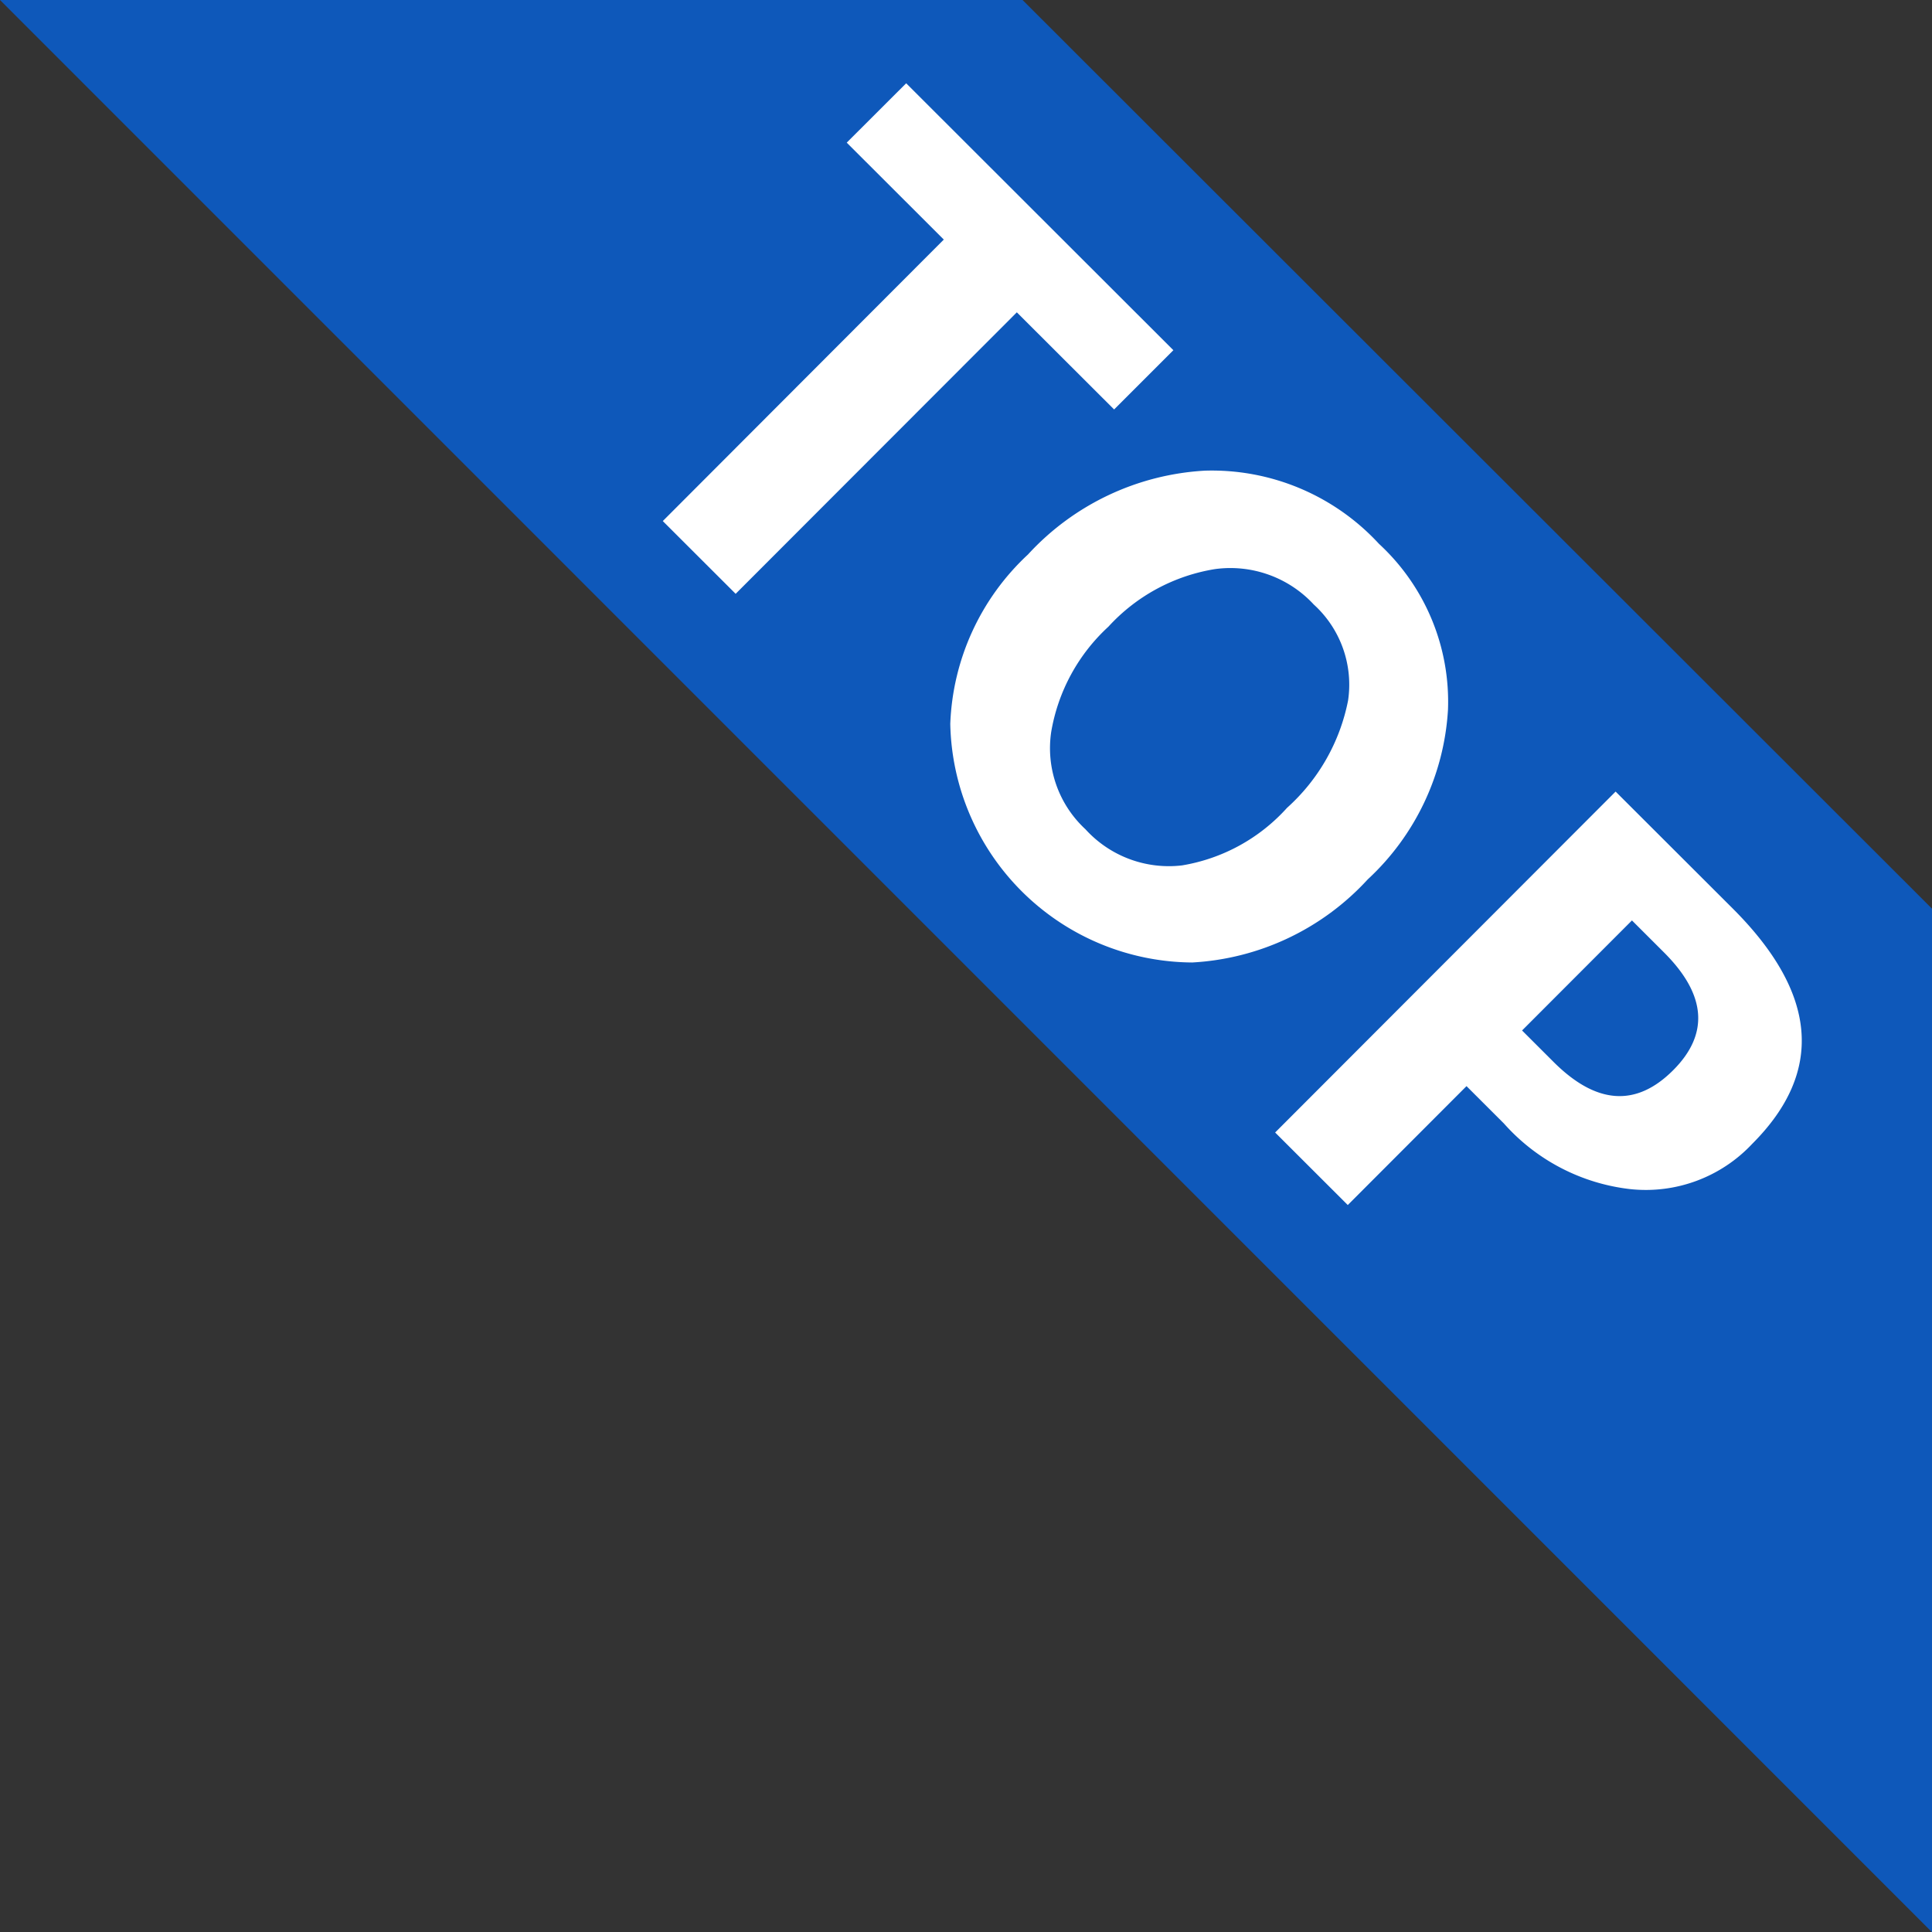
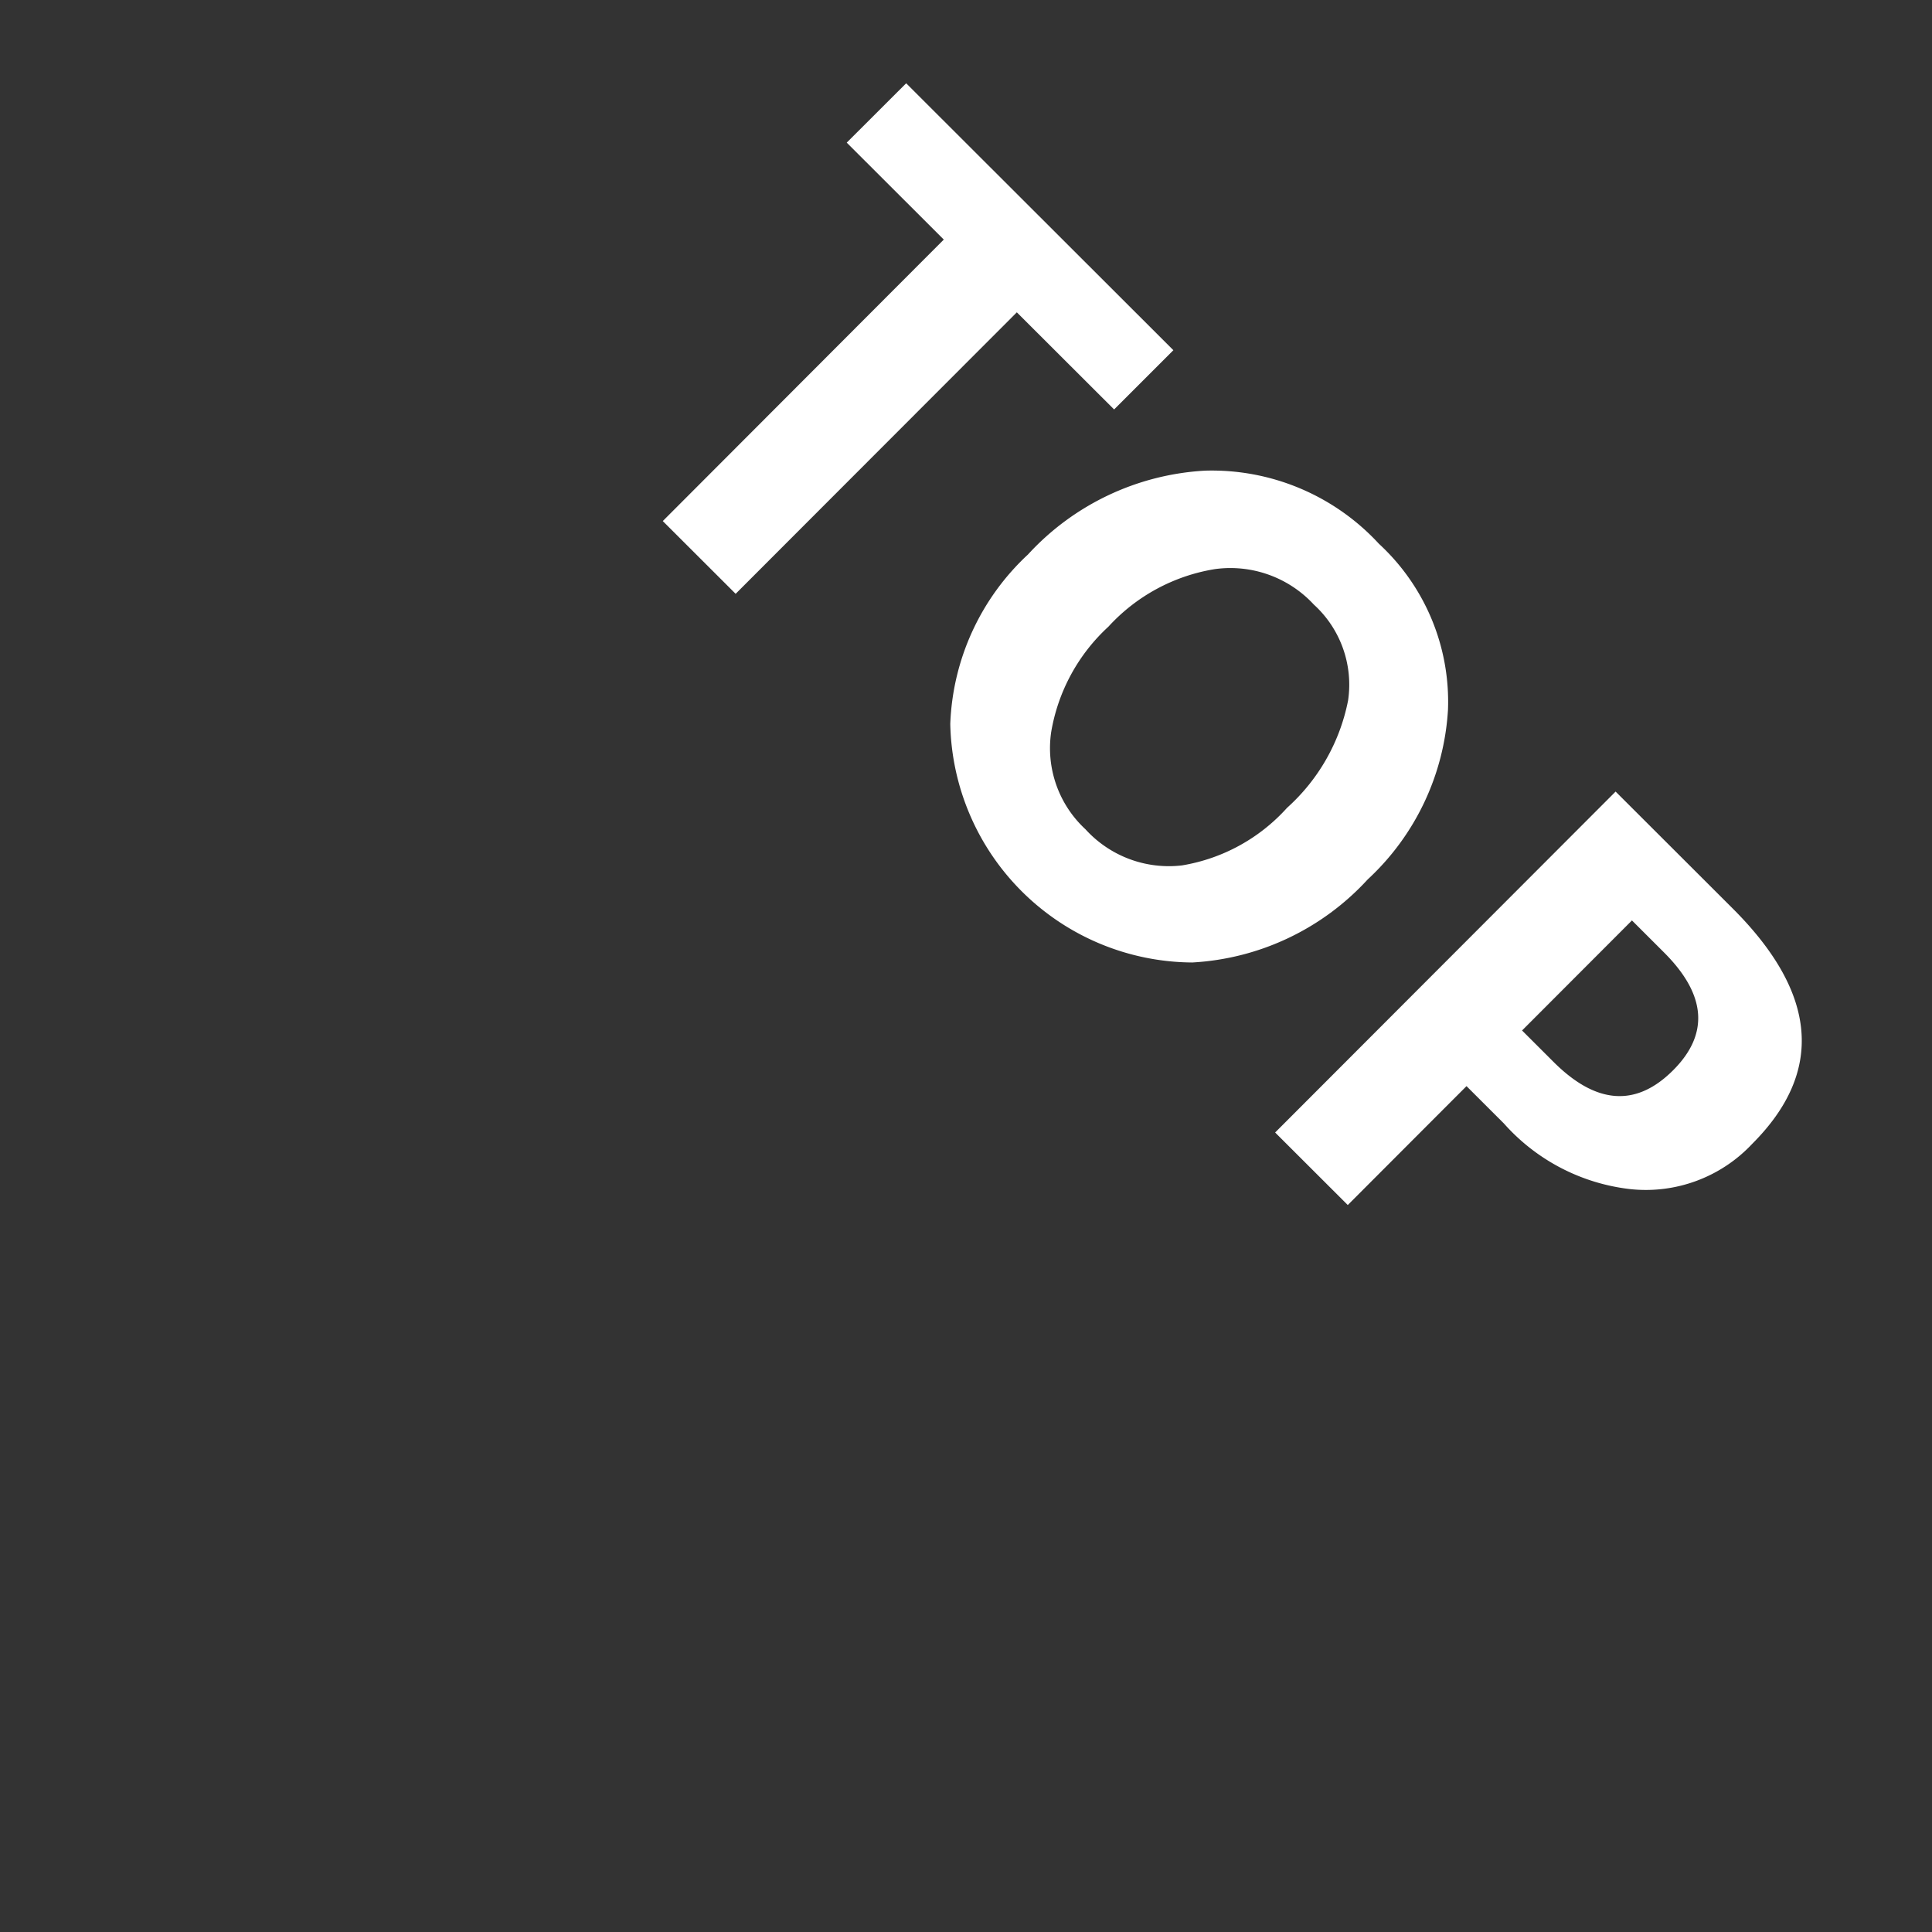
<svg xmlns="http://www.w3.org/2000/svg" width="75.999" height="76.007" viewBox="0 0 75.999 76.007">
  <rect x="0" y="0" width="75.999" height="76.007" fill="#333333" stroke="none" />
  <defs>
    <style>
      .cls-1 {
        fill: #0e58ba;
      }

      .cls-2 {
        fill: #fff;
      }
    </style>
  </defs>
  <g id="置顶推荐top" transform="translate(-119.411 -34.909)">
-     <path id="路径_10510" data-name="路径 10510" class="cls-1" d="M195.41,70.654,159.635,34.909H119.411l76,76.007Z" />
    <path id="路径_10511" data-name="路径 10511" class="cls-2" d="M435.8,85.231l-3.827-3.821L420.912,92.483l-2.866-2.862L429.1,78.548l-3.818-3.813L427.62,72.4l10.511,10.5L435.8,85.231Zm-3.384,5.7a10.222,10.222,0,0,1,6.963-3.293,8.94,8.94,0,0,1,6.837,2.876,8.448,8.448,0,0,1,2.717,6.535,9.886,9.886,0,0,1-3.158,6.669,10.111,10.111,0,0,1-6.9,3.267,9.582,9.582,0,0,1-9.52-9.385,9.574,9.574,0,0,1,3.062-6.669Zm3.16,2.844a7.269,7.269,0,0,0-2.251,4.142,4.343,4.343,0,0,0,1.348,3.828,4.431,4.431,0,0,0,3.8,1.421,7.123,7.123,0,0,0,4.13-2.265,7.653,7.653,0,0,0,2.4-4.22,4.258,4.258,0,0,0-1.348-3.776,4.469,4.469,0,0,0-3.89-1.394,7.241,7.241,0,0,0-4.19,2.265Zm14.084,18.076-4.669,4.675-2.857-2.853,13.393-13.411,4.615,4.608q5,5,.768,9.24A5.739,5.739,0,0,1,456.1,115.9a7.832,7.832,0,0,1-4.968-2.583l-1.472-1.47Zm6.51-6.52-4.323,4.329,1.238,1.236q2.52,2.516,4.707.326,2.135-2.138-.358-4.629Z" transform="translate(-272.563 -34.215)" />
  </g>
</svg>